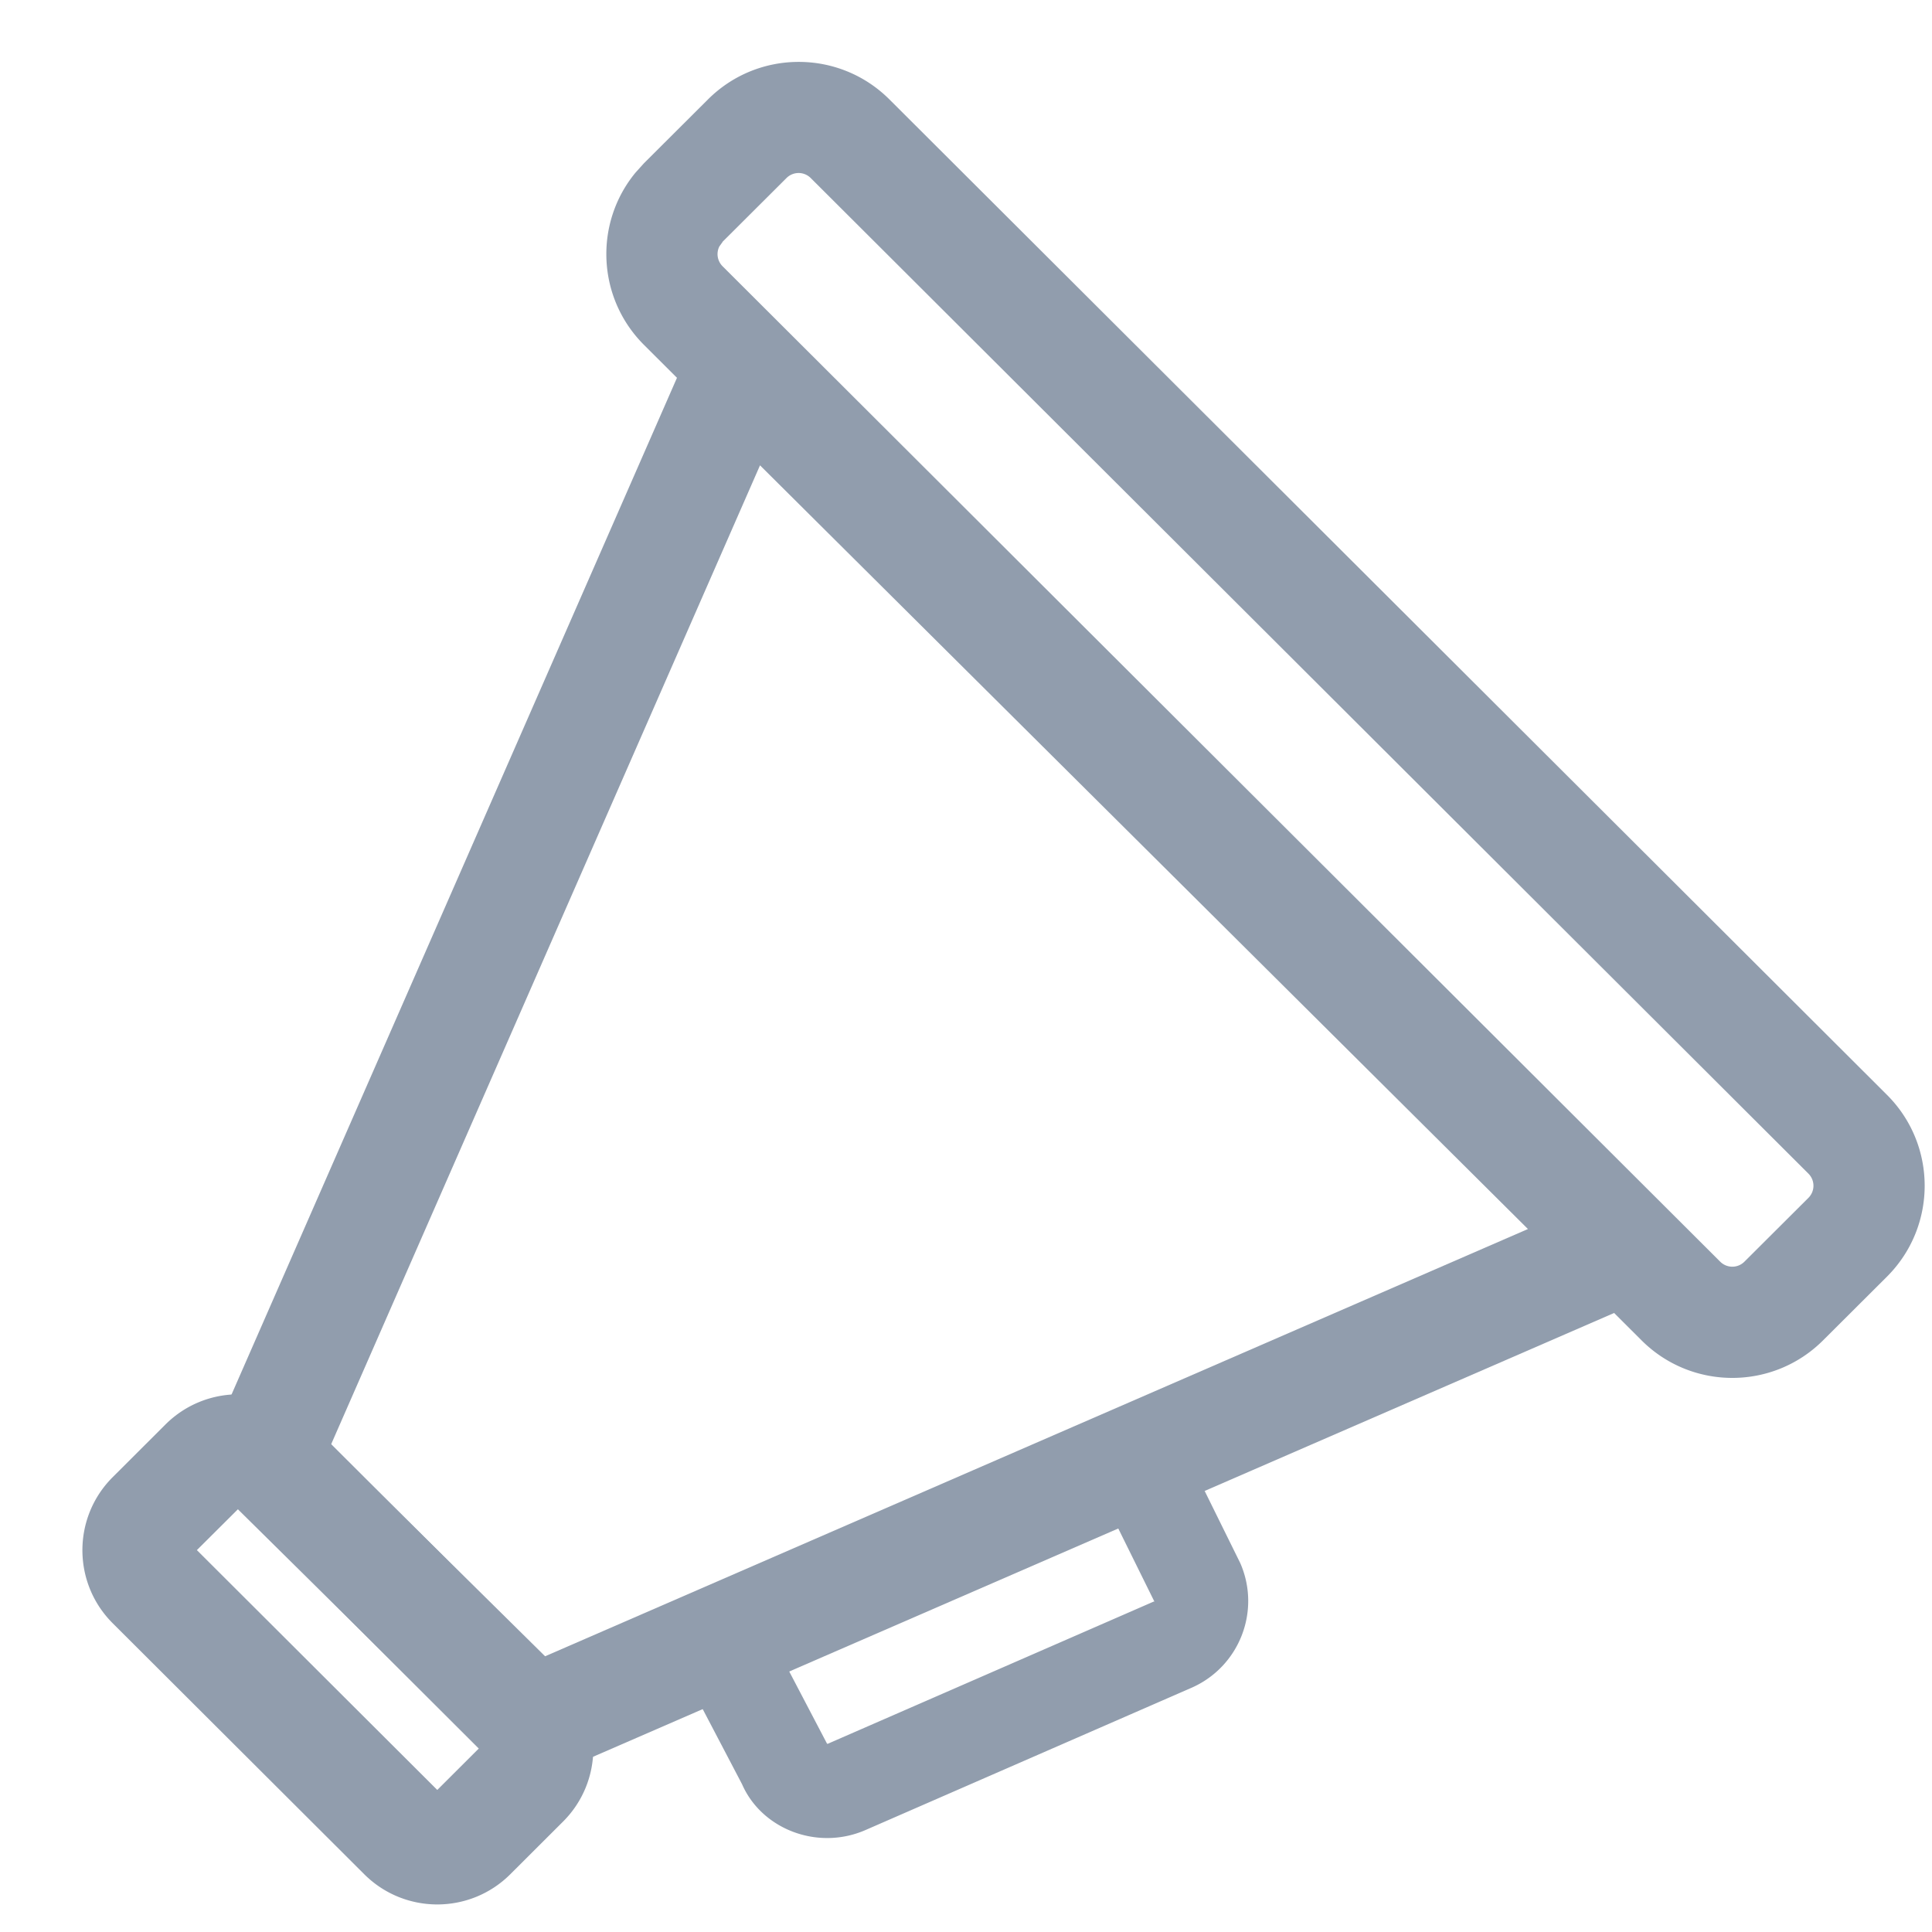
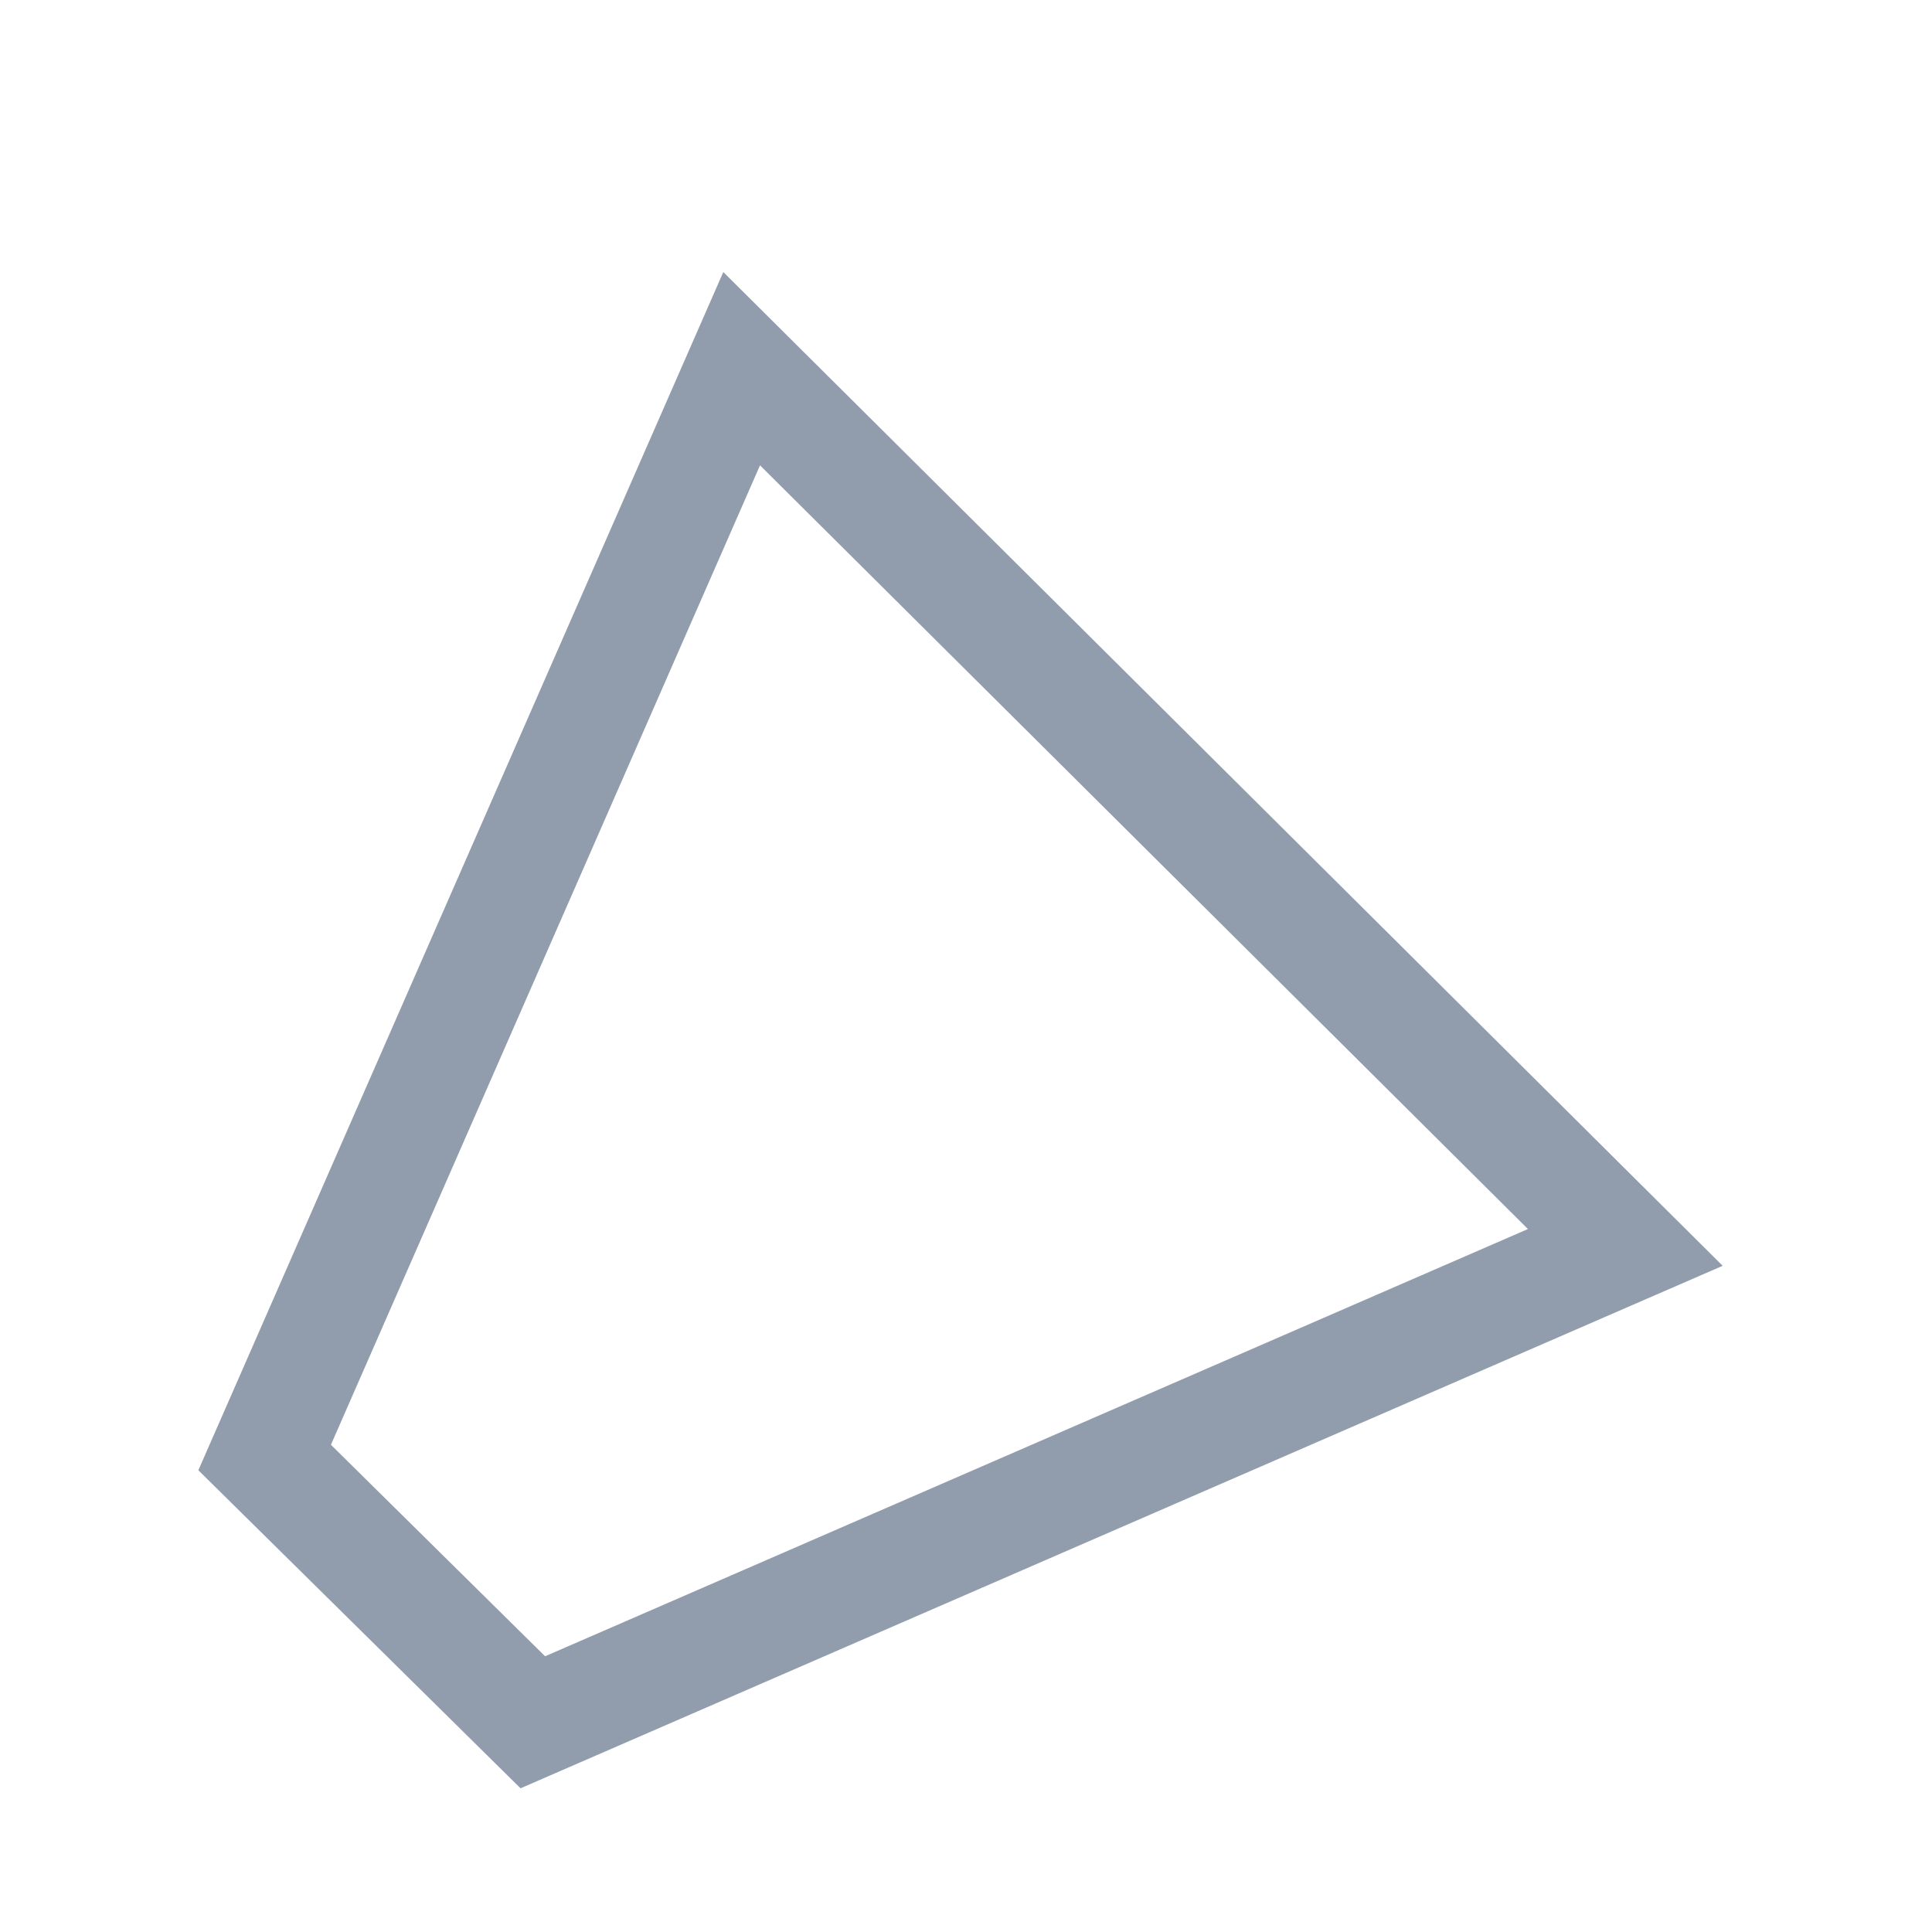
<svg xmlns="http://www.w3.org/2000/svg" width="21" height="21" viewBox="0 0 21 21">
  <g fill="#919DAD" fill-rule="nonzero">
    <path d="M18.724 13.758 7.862 2.957 2.156 15.981l3.502 3.457 13.066-5.679ZM8.261 5.058l8.347 8.301-10.683 4.644-2.328-2.299 4.664-10.646Z" />
-     <path d="m7 1.774.696-.694c.545-.543 1.426-.543 1.971 0l10.844 10.821c.545.544.546 1.427.002 1.973l-.698.696c-.545.543-1.426.543-1.971 0L7 3.749c-.513-.512-.544-1.325-.092-1.873l.092-.102Zm.854.856-.035.049a.186.186 0 0 0 .035.215L18.698 13.714a.186.186 0 0 0 .263 0l.696-.694a.186.186 0 0 0-0-.263L8.812 1.935a.186.186 0 0 0-.263 0l-.696.694ZM1.798 15.484l-.573.572c-.439.438-.439 1.15 0 1.588l2.734 2.728c.439.438 1.149.438 1.588 0l.573-.572c.439-.438.439-1.15 0-1.588L3.386 15.484c-.439-.438-1.149-.438-1.588 0Zm.794.915 2.612 2.607-.451.45-2.613-2.607.452-.45ZM12.548 17.409l-.588-1.19.917-.453.604 1.224c.228.521-.01 1.128-.531 1.356l-3.543 1.546c-.521.227-1.128-.01-1.341-.498L7.43 18.18l.906-.475.652 1.245c.002.004.006.005.01.004l3.543-1.546.007.001Z" />
  </g>
</svg>